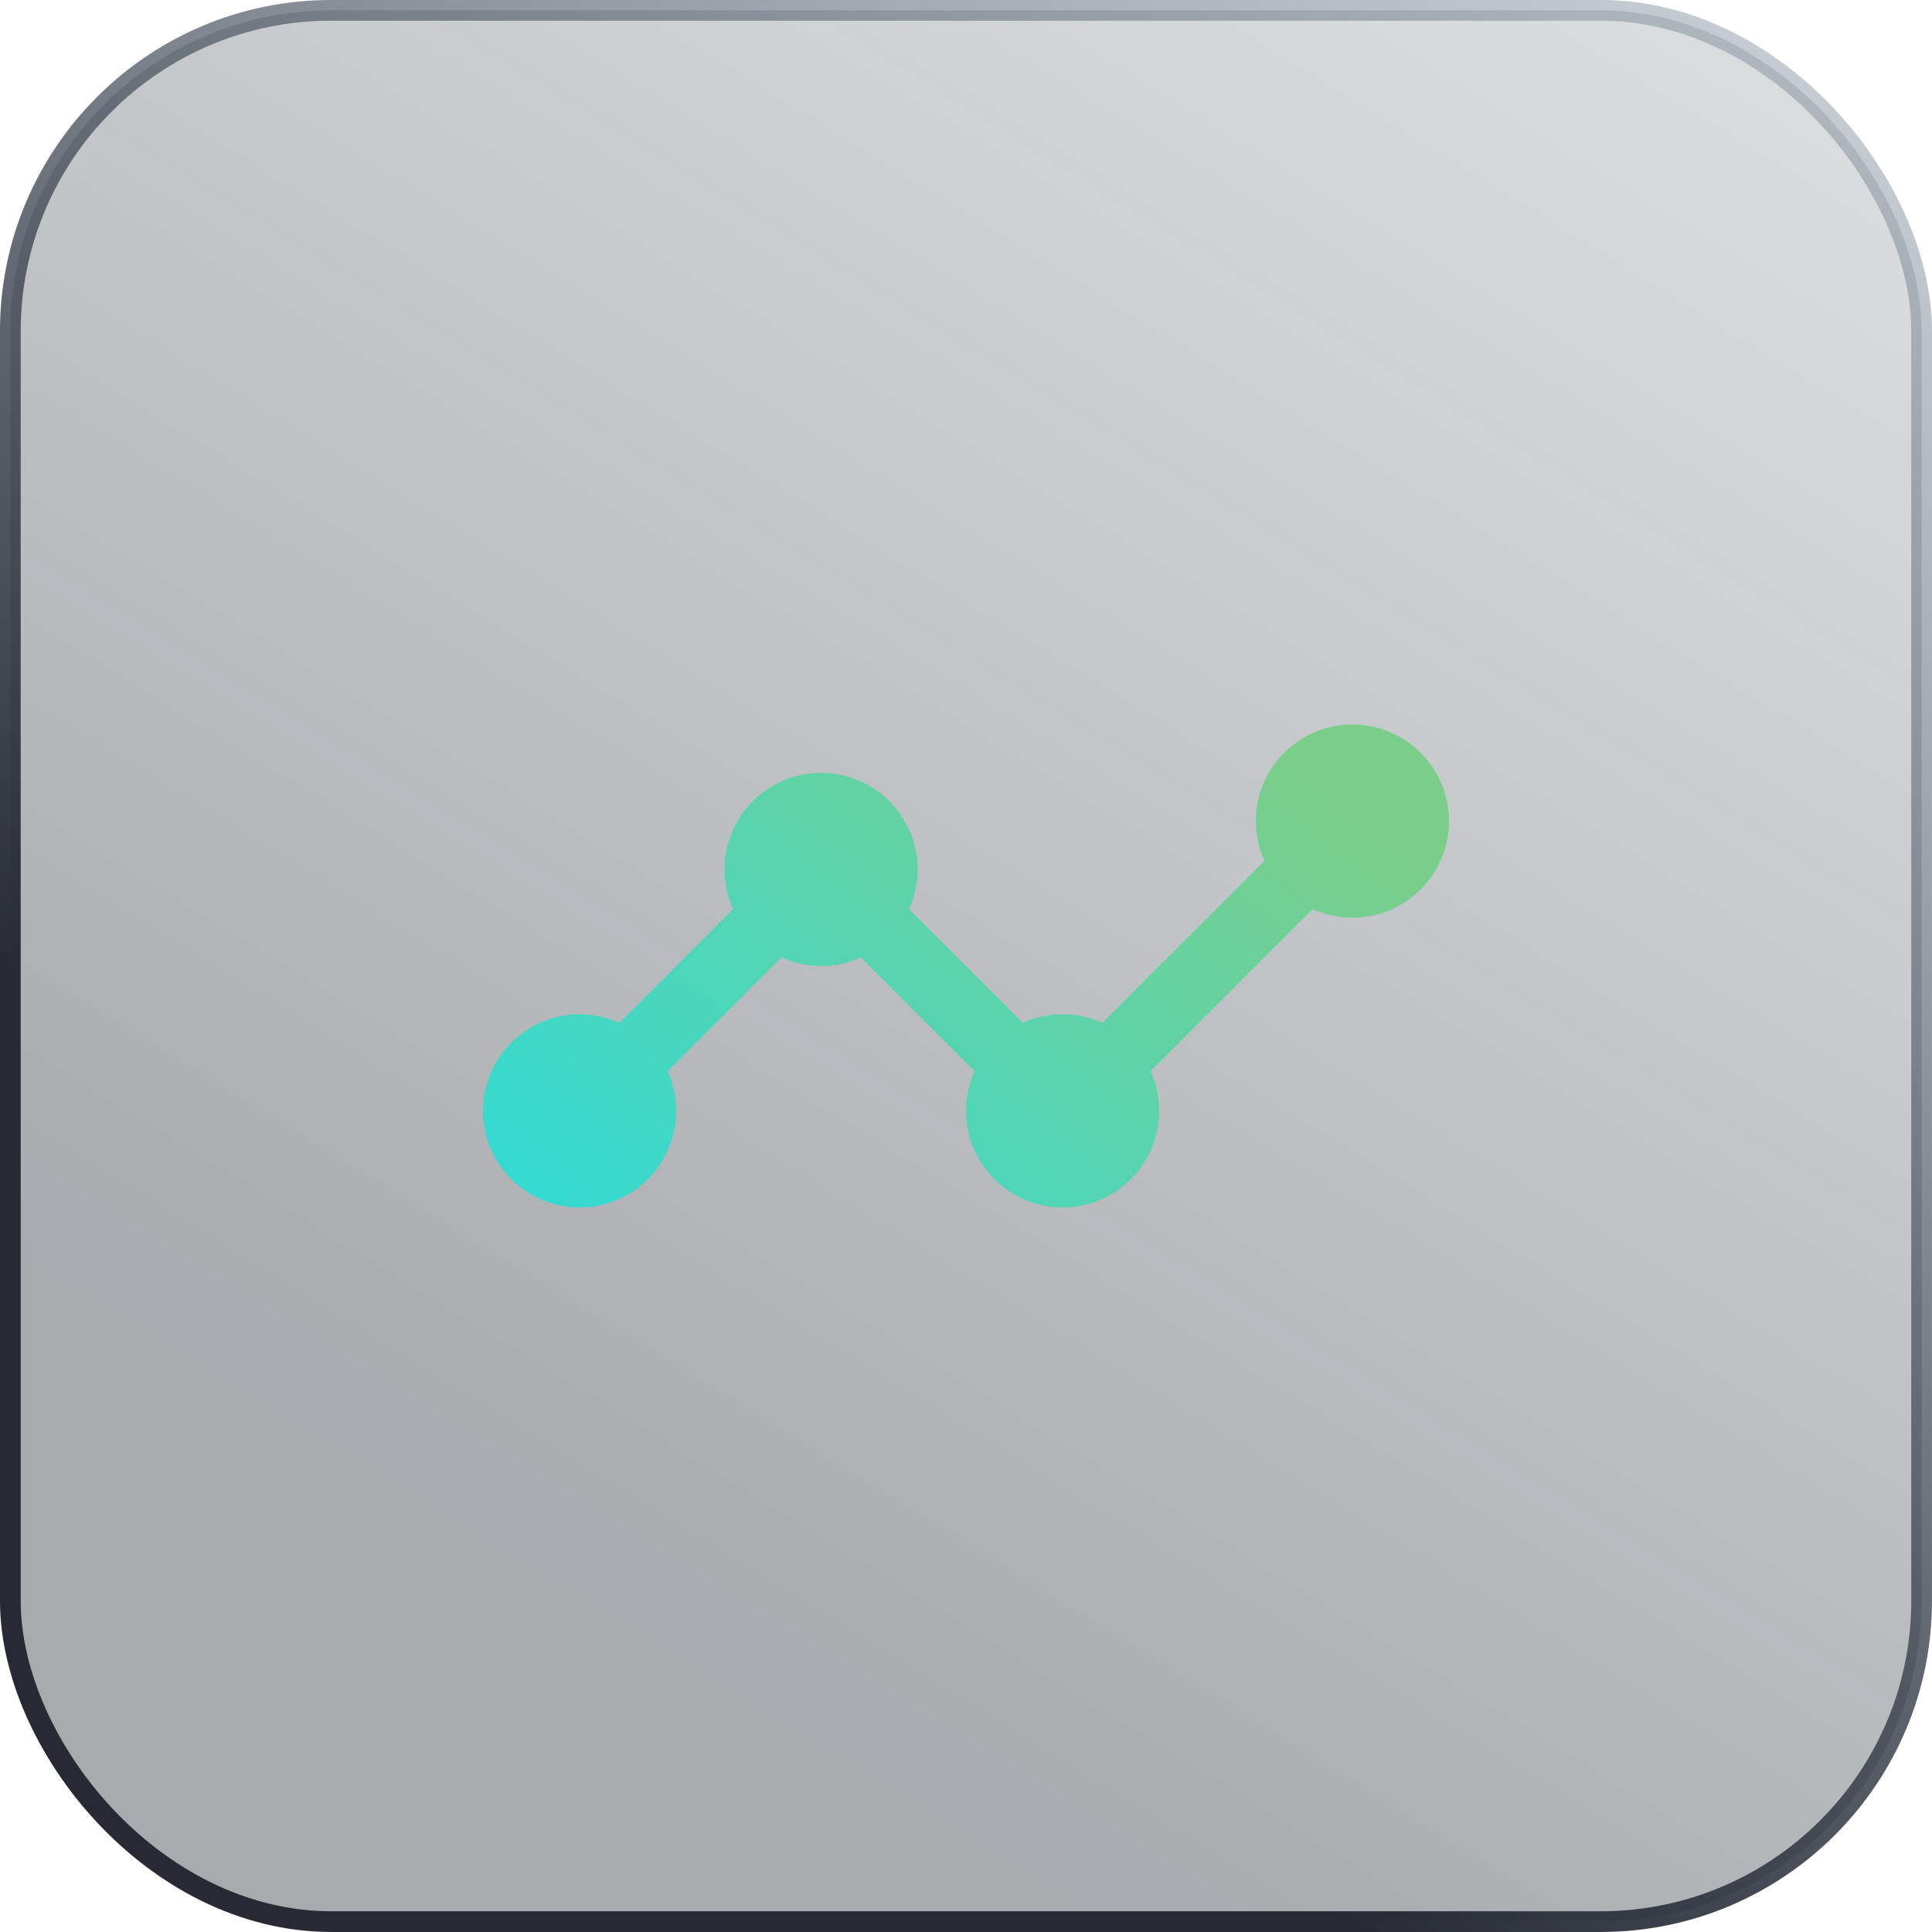
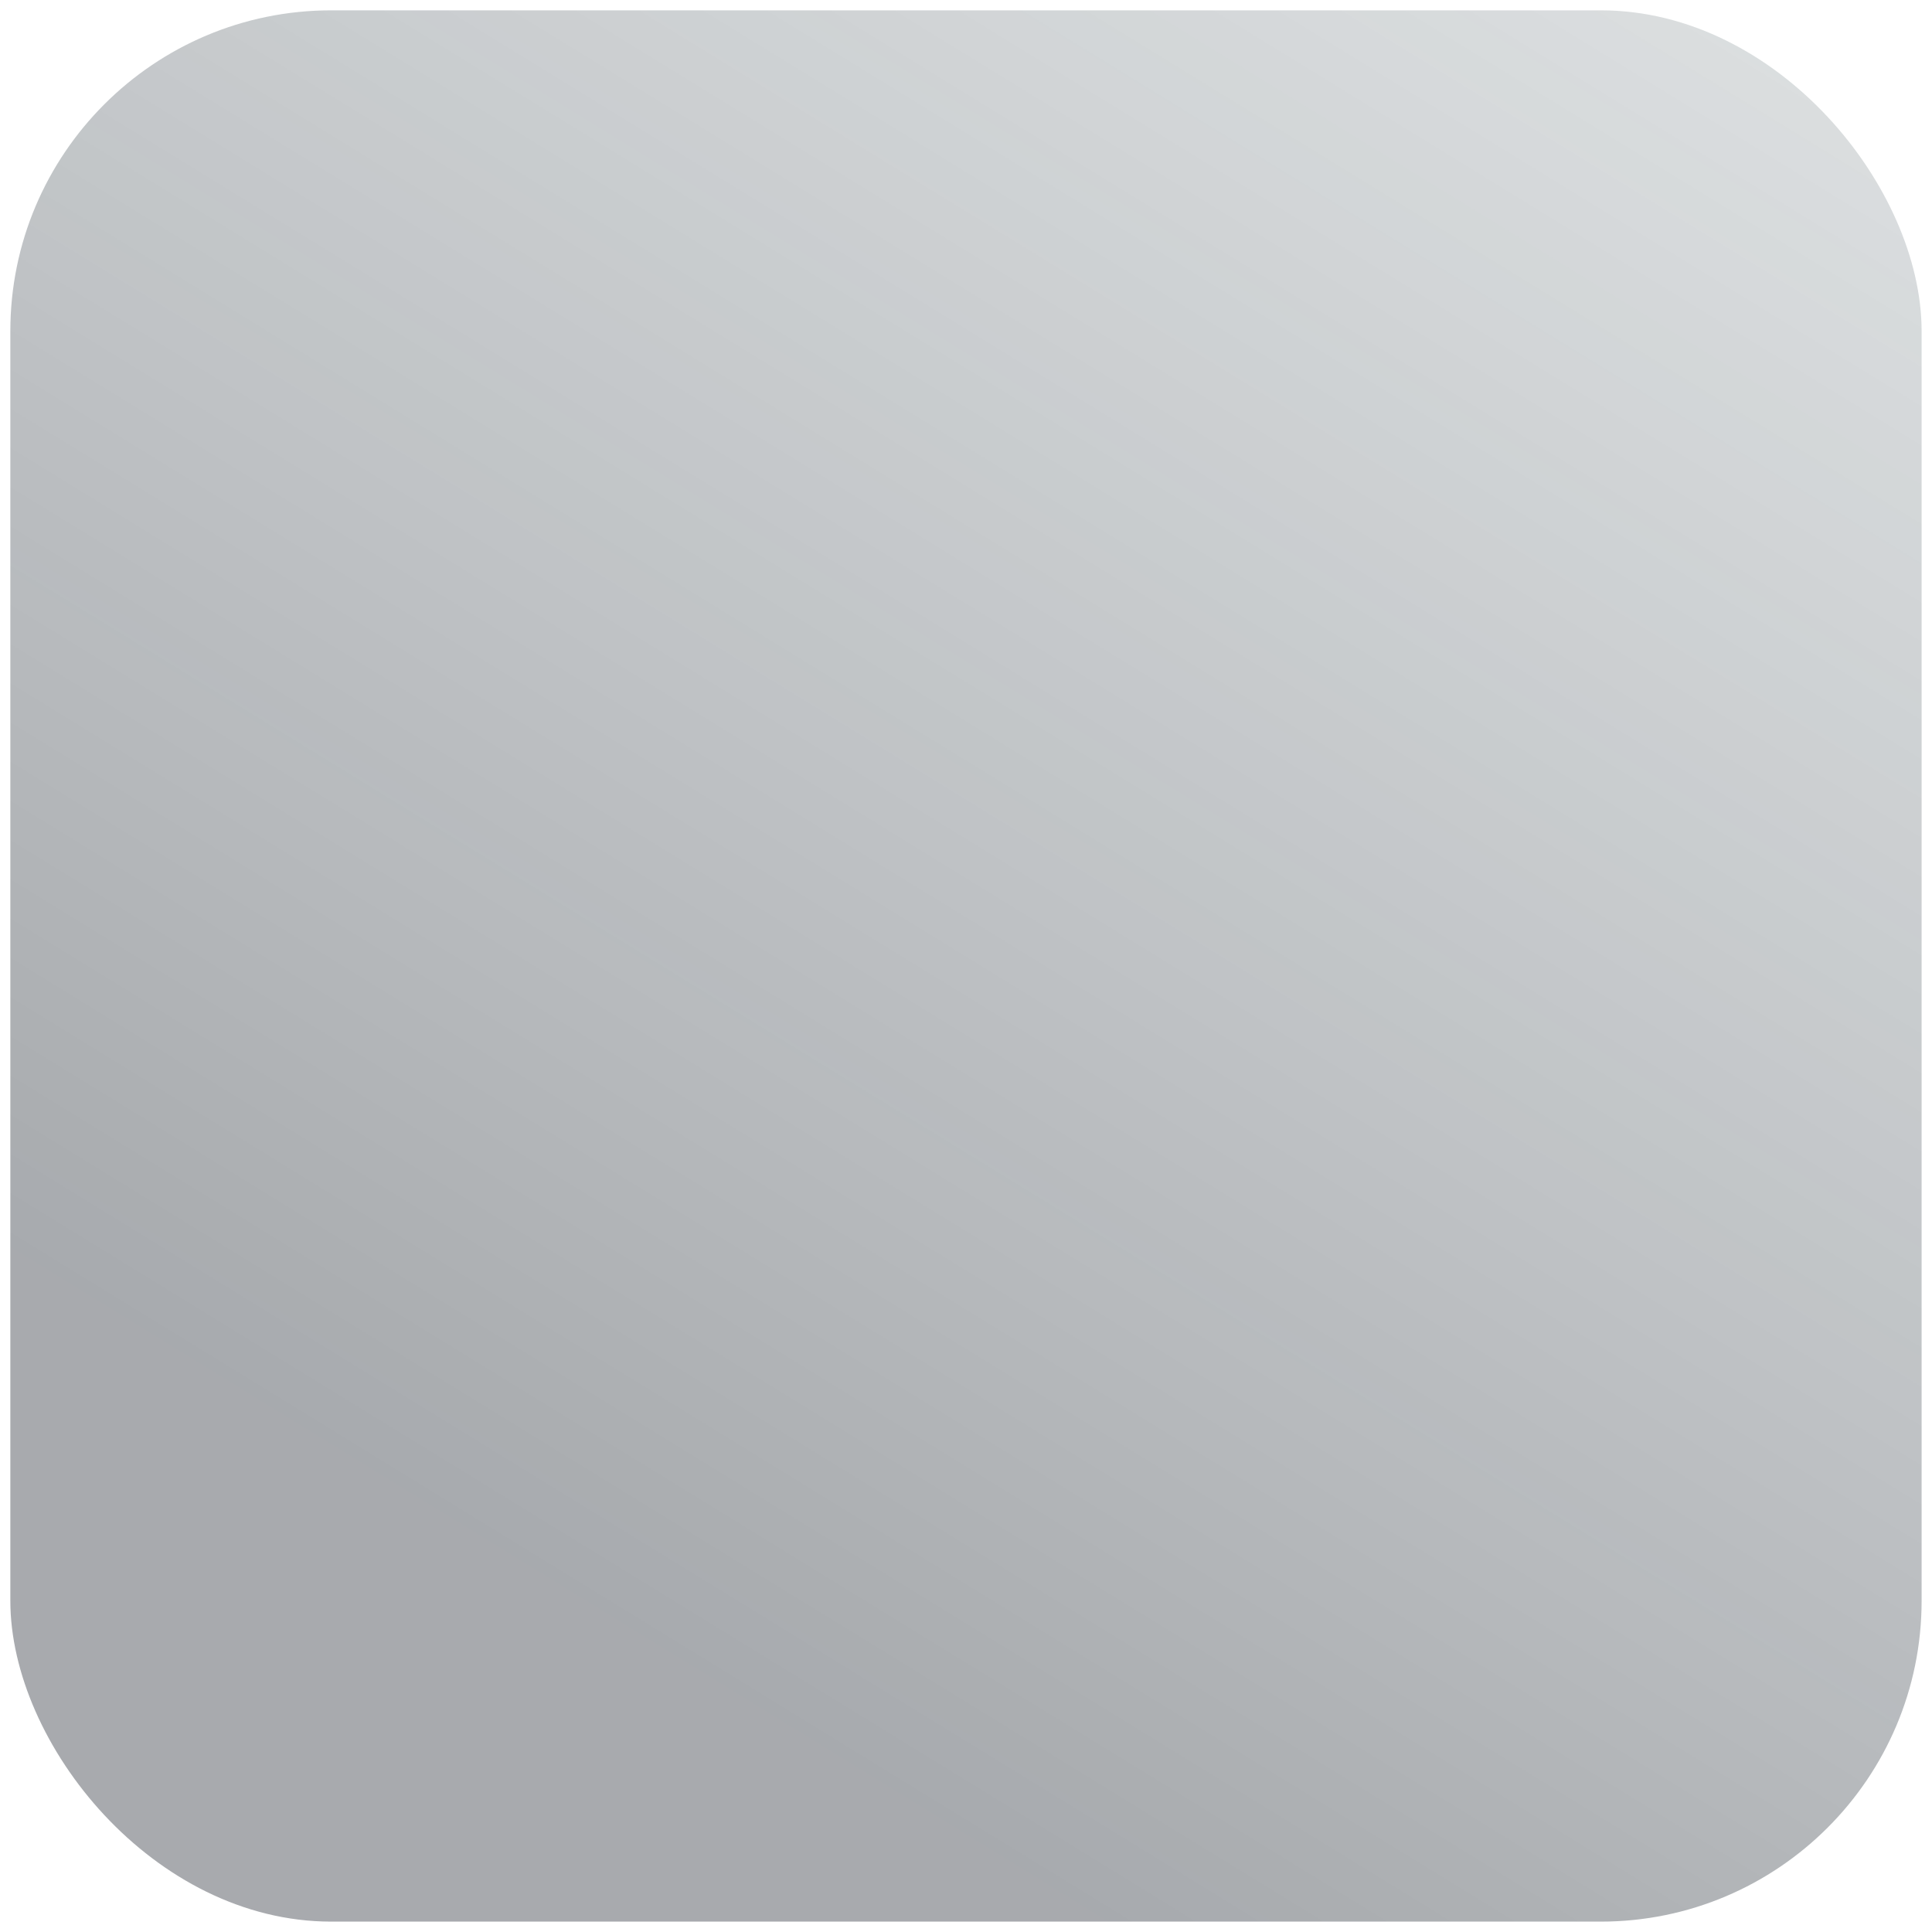
<svg xmlns="http://www.w3.org/2000/svg" width="40" height="40" viewBox="0 0 40 40" fill="none">
  <rect x="0.214" y="0.214" width="39.571" height="39.571" rx="6.643" fill="url(#paint0_linear_119_1987)" />
-   <rect x="0.214" y="0.214" width="39.571" height="39.571" rx="6.643" stroke="url(#paint1_linear_119_1987)" stroke-width="0.429" />
-   <path fill-rule="evenodd" clip-rule="evenodd" d="M13.823 22.177C14.016 22.604 14.052 23.084 13.927 23.535C13.802 23.986 13.522 24.379 13.137 24.645C12.752 24.911 12.286 25.034 11.82 24.992C11.354 24.949 10.917 24.745 10.586 24.414C10.255 24.083 10.05 23.646 10.008 23.18C9.966 22.714 10.089 22.248 10.355 21.863C10.621 21.478 11.014 21.198 11.465 21.073C11.916 20.947 12.396 20.984 12.823 21.177L15.177 18.823C15.04 18.518 14.981 18.184 15.006 17.851C15.031 17.518 15.139 17.196 15.32 16.915C15.501 16.634 15.75 16.404 16.044 16.244C16.337 16.084 16.666 16 17 16C17.334 16 17.663 16.084 17.956 16.244C18.25 16.404 18.499 16.634 18.68 16.915C18.861 17.196 18.969 17.518 18.994 17.851C19.019 18.184 18.96 18.518 18.823 18.823L21.177 21.177C21.436 21.06 21.716 21 22 21C22.284 21 22.564 21.06 22.823 21.177L26.177 17.823C25.984 17.396 25.948 16.916 26.073 16.465C26.198 16.014 26.478 15.621 26.863 15.355C27.248 15.089 27.714 14.966 28.18 15.008C28.646 15.05 29.083 15.255 29.414 15.586C29.745 15.917 29.95 16.353 29.992 16.82C30.034 17.286 29.911 17.752 29.645 18.137C29.379 18.522 28.986 18.802 28.535 18.927C28.084 19.052 27.604 19.015 27.177 18.823L23.823 22.177C23.96 22.482 24.019 22.816 23.994 23.149C23.969 23.482 23.861 23.804 23.68 24.085C23.499 24.365 23.25 24.596 22.956 24.756C22.663 24.916 22.334 25 22 25C21.666 25 21.337 24.916 21.044 24.756C20.75 24.596 20.501 24.365 20.32 24.085C20.139 23.804 20.031 23.482 20.006 23.149C19.981 22.816 20.04 22.482 20.177 22.177L17.823 19.823C17.564 19.94 17.284 20 17 20C16.716 20 16.436 19.94 16.177 19.823L13.823 22.177Z" fill="url(#paint2_linear_119_1987)" />
  <defs>
    <linearGradient id="paint0_linear_119_1987" x1="36.026" y1="9.76853e-07" x2="12.442" y2="38.378" gradientUnits="userSpaceOnUse">
      <stop stop-color="#4C5C63" stop-opacity="0.2" />
      <stop offset="0.913" stop-color="#343942" stop-opacity="0.433" />
    </linearGradient>
    <linearGradient id="paint1_linear_119_1987" x1="45.641" y1="-6.501" x2="17.715" y2="32.71" gradientUnits="userSpaceOnUse">
      <stop stop-color="#7F93A4" stop-opacity="0.2" />
      <stop offset="1" stop-color="#272A35" />
    </linearGradient>
    <linearGradient id="paint2_linear_119_1987" x1="25.686" y1="15" x2="15.258" y2="28.333" gradientUnits="userSpaceOnUse">
      <stop stop-color="#7BCE8A" />
      <stop offset="1" stop-color="#34DAD3" />
    </linearGradient>
  </defs>
</svg>